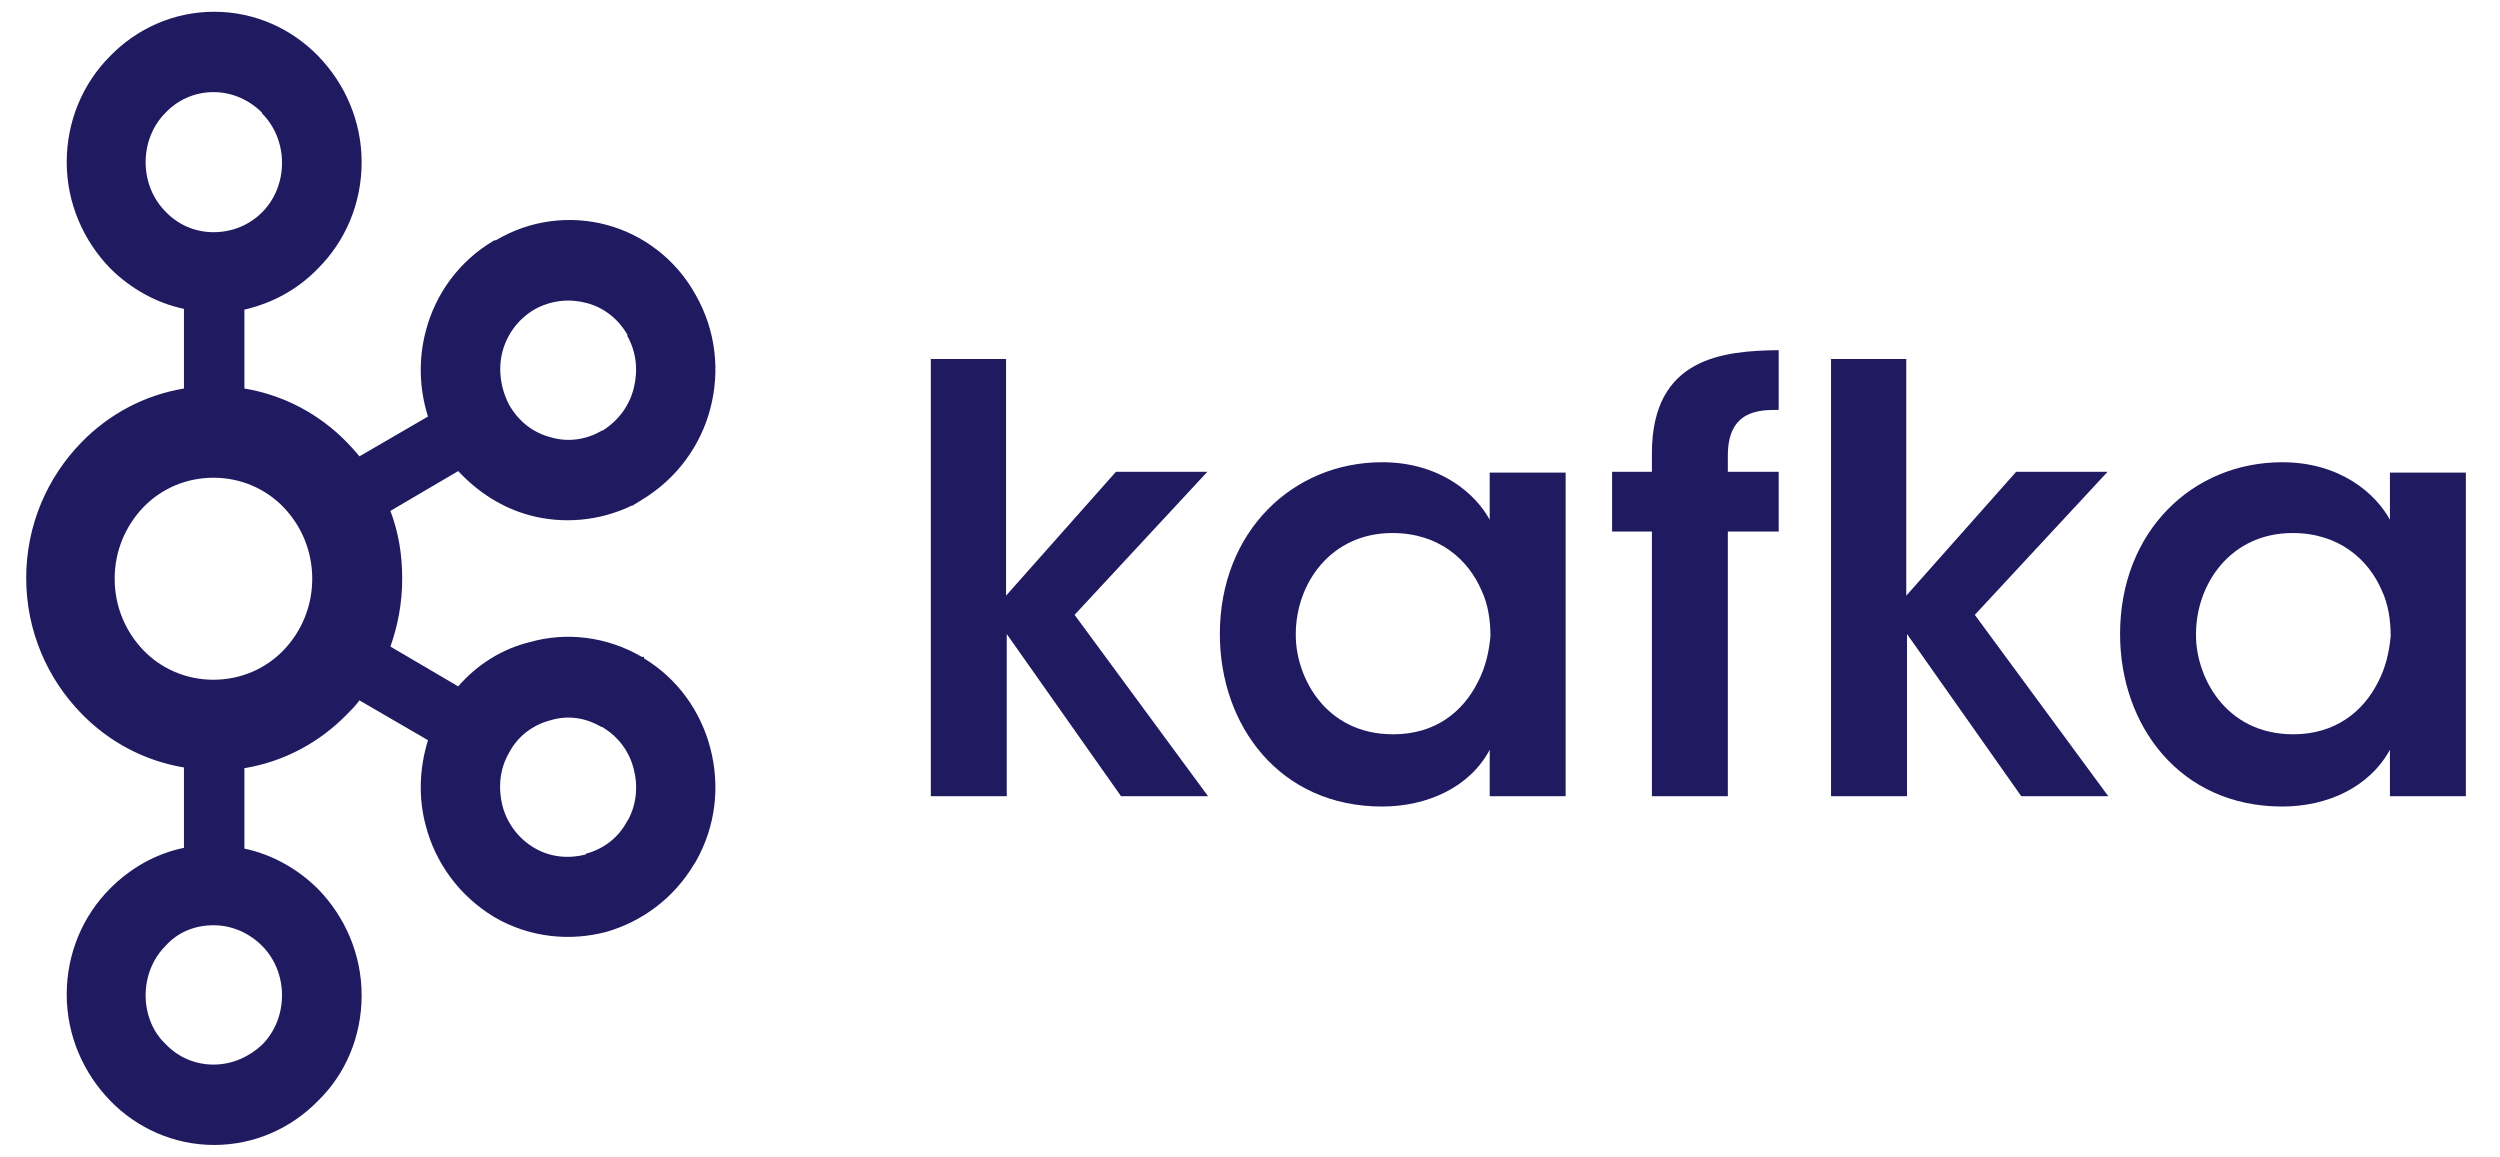
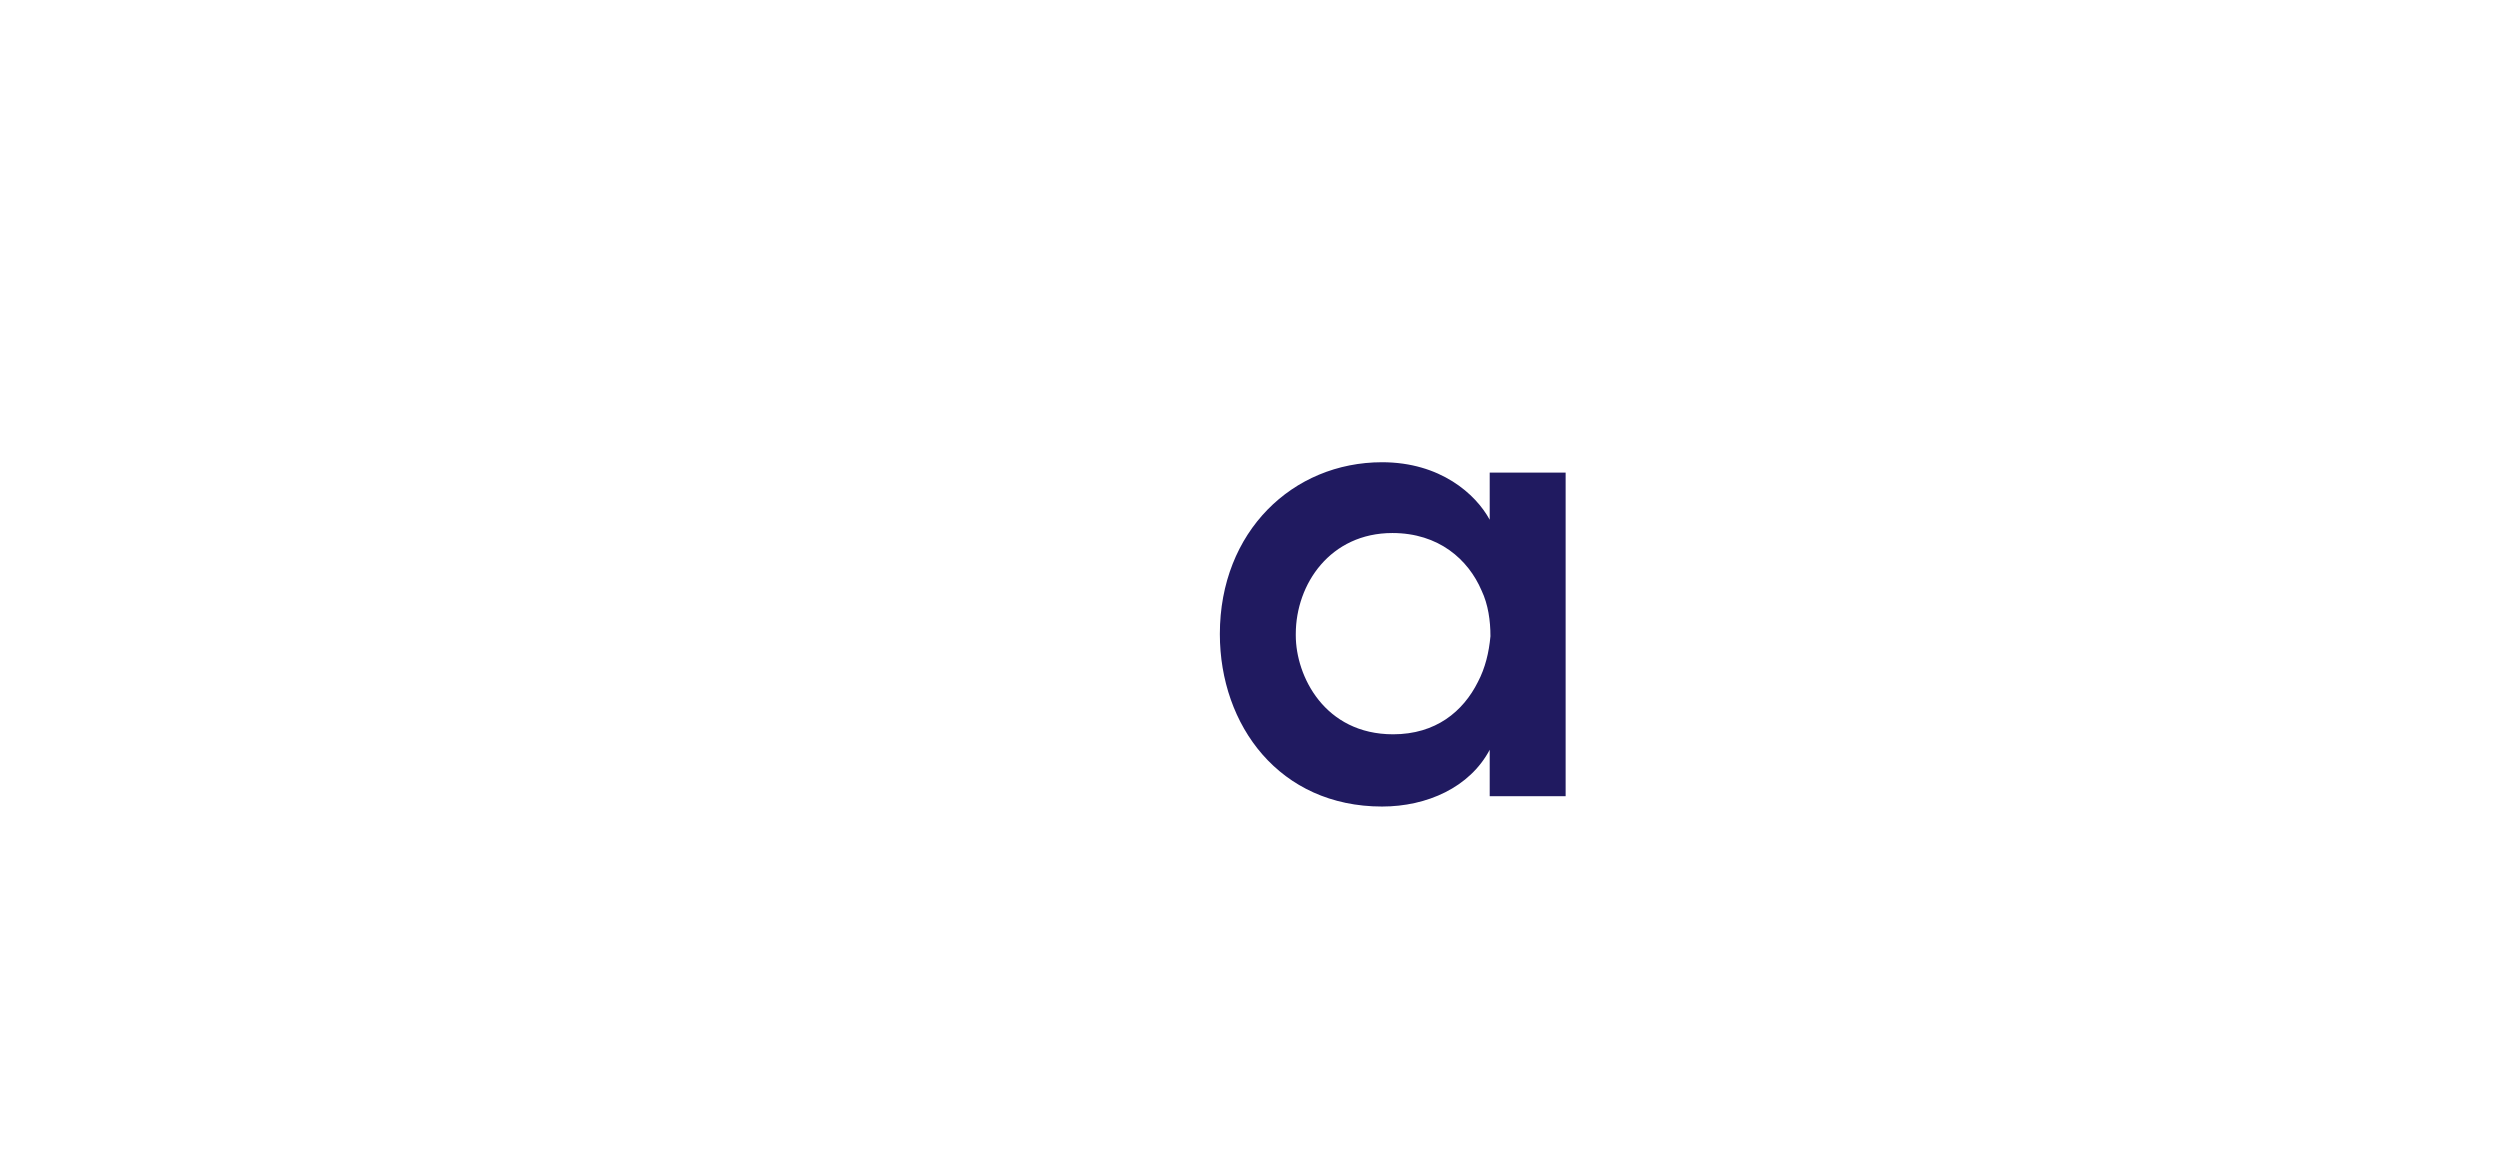
<svg xmlns="http://www.w3.org/2000/svg" width="67" height="31" viewBox="0 0 67 31" fill="none">
-   <path d="M7.025 3.022C6.689 2.686 6.234 2.469 5.72 2.469C5.207 2.469 4.752 2.686 4.436 3.022C4.1 3.358 3.903 3.832 3.903 4.346C3.903 4.86 4.1 5.334 4.436 5.67C4.752 6.006 5.207 6.223 5.72 6.223C6.234 6.223 6.689 6.025 7.025 5.689C7.36 5.354 7.558 4.879 7.558 4.366C7.558 3.852 7.36 3.378 7.025 3.042V3.022ZM5.72 28.531C6.234 28.531 6.689 28.314 7.025 27.998C7.36 27.662 7.558 27.188 7.558 26.674C7.558 26.16 7.36 25.686 7.025 25.35C6.689 25.014 6.234 24.797 5.72 24.797C5.207 24.797 4.752 24.994 4.436 25.35C4.1 25.686 3.903 26.16 3.903 26.674C3.903 27.188 4.1 27.662 4.436 27.978C4.752 28.314 5.207 28.531 5.72 28.531ZM15.699 22.88C16.153 22.762 16.568 22.465 16.805 22.011L16.845 21.951C17.062 21.536 17.102 21.042 16.983 20.608C16.865 20.134 16.568 19.738 16.134 19.481H16.114C15.679 19.225 15.205 19.165 14.75 19.304C14.296 19.422 13.881 19.718 13.644 20.173C13.387 20.608 13.348 21.122 13.466 21.596C13.585 22.05 13.881 22.465 14.316 22.722C14.75 22.979 15.244 23.018 15.699 22.9V22.88ZM7.598 13.593C7.123 13.099 6.452 12.803 5.72 12.803C4.989 12.803 4.318 13.099 3.843 13.593C3.369 14.087 3.073 14.759 3.073 15.51C3.073 16.261 3.369 16.933 3.843 17.427C4.318 17.921 4.989 18.217 5.72 18.217C6.452 18.217 7.123 17.921 7.598 17.427C8.072 16.933 8.368 16.261 8.368 15.51C8.368 14.759 8.072 14.087 7.598 13.593ZM6.55 10.412C7.617 10.59 8.566 11.104 9.297 11.854C9.415 11.973 9.534 12.111 9.633 12.23L11.47 11.163C11.233 10.412 11.213 9.622 11.411 8.871C11.668 7.883 12.3 6.994 13.249 6.44H13.288C14.217 5.887 15.284 5.769 16.252 6.025C17.22 6.282 18.11 6.934 18.643 7.902C19.196 8.871 19.295 9.957 19.038 10.945C18.781 11.933 18.149 12.823 17.201 13.396L16.944 13.554H16.924C16.055 13.969 15.086 14.048 14.197 13.81C13.466 13.613 12.814 13.198 12.28 12.625L10.463 13.692C10.68 14.265 10.779 14.858 10.779 15.51C10.779 16.162 10.66 16.774 10.463 17.328L12.28 18.395C12.794 17.802 13.466 17.387 14.197 17.209C15.165 16.933 16.252 17.051 17.201 17.604H17.26V17.644C18.169 18.197 18.781 19.067 19.038 20.055C19.295 21.042 19.196 22.129 18.643 23.097L18.604 23.157C18.05 24.085 17.201 24.698 16.252 24.974C15.284 25.231 14.197 25.133 13.249 24.579C12.3 24.006 11.668 23.117 11.411 22.129C11.213 21.398 11.233 20.608 11.47 19.837L9.633 18.77C9.534 18.908 9.415 19.027 9.297 19.145C8.566 19.896 7.617 20.41 6.55 20.588V22.742C7.301 22.9 7.993 23.295 8.526 23.828C9.238 24.56 9.692 25.567 9.692 26.674C9.692 27.78 9.257 28.788 8.526 29.499C7.815 30.23 6.827 30.685 5.74 30.685C4.653 30.685 3.665 30.23 2.954 29.499C2.243 28.768 1.788 27.761 1.788 26.654C1.788 25.547 2.223 24.54 2.954 23.809C3.488 23.275 4.159 22.88 4.93 22.722V20.568C3.863 20.39 2.915 19.877 2.184 19.126C1.275 18.197 0.702 16.913 0.702 15.49C0.702 14.067 1.275 12.783 2.184 11.854C2.915 11.104 3.863 10.59 4.93 10.412V8.278C4.179 8.12 3.488 7.725 2.954 7.191C2.243 6.46 1.788 5.452 1.788 4.346C1.788 3.239 2.223 2.232 2.954 1.5C3.665 0.769 4.653 0.315 5.74 0.315C6.827 0.315 7.815 0.769 8.526 1.5C9.238 2.232 9.692 3.239 9.692 4.346C9.692 5.452 9.257 6.46 8.526 7.191C7.993 7.744 7.321 8.12 6.55 8.298V10.432V10.412ZM16.825 8.989C16.568 8.535 16.173 8.238 15.719 8.12C15.264 8.001 14.77 8.041 14.316 8.298C13.881 8.555 13.585 8.97 13.466 9.424C13.348 9.878 13.407 10.392 13.644 10.847C13.901 11.301 14.296 11.598 14.75 11.716C15.205 11.854 15.699 11.795 16.134 11.538H16.153C16.588 11.262 16.865 10.866 16.983 10.412C17.102 9.938 17.062 9.444 16.805 8.989" fill="#201A60" />
-   <path d="M24.926 9.622H26.962V15.964L29.906 12.645H32.356L28.799 16.478L32.376 21.339H30.044L26.981 16.992V21.339H24.946V9.602" fill="#201A60" />
  <path d="M34.727 17.031C34.727 18.118 35.498 19.679 37.335 19.679C38.481 19.679 39.212 19.067 39.608 18.276C39.805 17.901 39.904 17.486 39.944 17.051C39.944 16.636 39.884 16.201 39.706 15.826C39.351 14.996 38.56 14.285 37.316 14.285C35.656 14.285 34.727 15.648 34.727 16.992V17.031ZM41.959 21.339H39.924V20.094C39.39 21.102 38.244 21.615 37.039 21.615C34.292 21.615 32.692 19.442 32.692 16.992C32.692 14.245 34.648 12.388 37.039 12.388C38.6 12.388 39.548 13.238 39.924 13.929V12.665H41.959V21.359" fill="#201A60" />
-   <path d="M44.271 14.245H43.204V12.645H44.271V12.151C44.271 9.562 46.207 9.404 47.669 9.384V10.985C47.156 10.985 46.306 10.985 46.306 12.21V12.645H47.669V14.245H46.306V21.339H44.271V14.245Z" fill="#201A60" />
-   <path d="M49.053 9.622H51.088V15.964L54.032 12.645H56.482L52.925 16.478L56.502 21.339H54.17L51.108 16.992V21.339H49.072V9.602" fill="#201A60" />
-   <path d="M58.853 17.031C58.853 18.118 59.624 19.679 61.461 19.679C62.588 19.679 63.339 19.067 63.734 18.276C63.931 17.901 64.03 17.486 64.07 17.051C64.07 16.636 64.01 16.201 63.833 15.826C63.477 14.996 62.686 14.285 61.442 14.285C59.782 14.285 58.853 15.648 58.853 16.992V17.031ZM66.085 21.339H64.05V20.094C63.496 21.102 62.37 21.615 61.165 21.615C58.418 21.615 56.818 19.442 56.818 16.992C56.818 14.245 58.754 12.388 61.165 12.388C62.726 12.388 63.674 13.238 64.05 13.929V12.665H66.085V21.359" fill="#201A60" />
</svg>